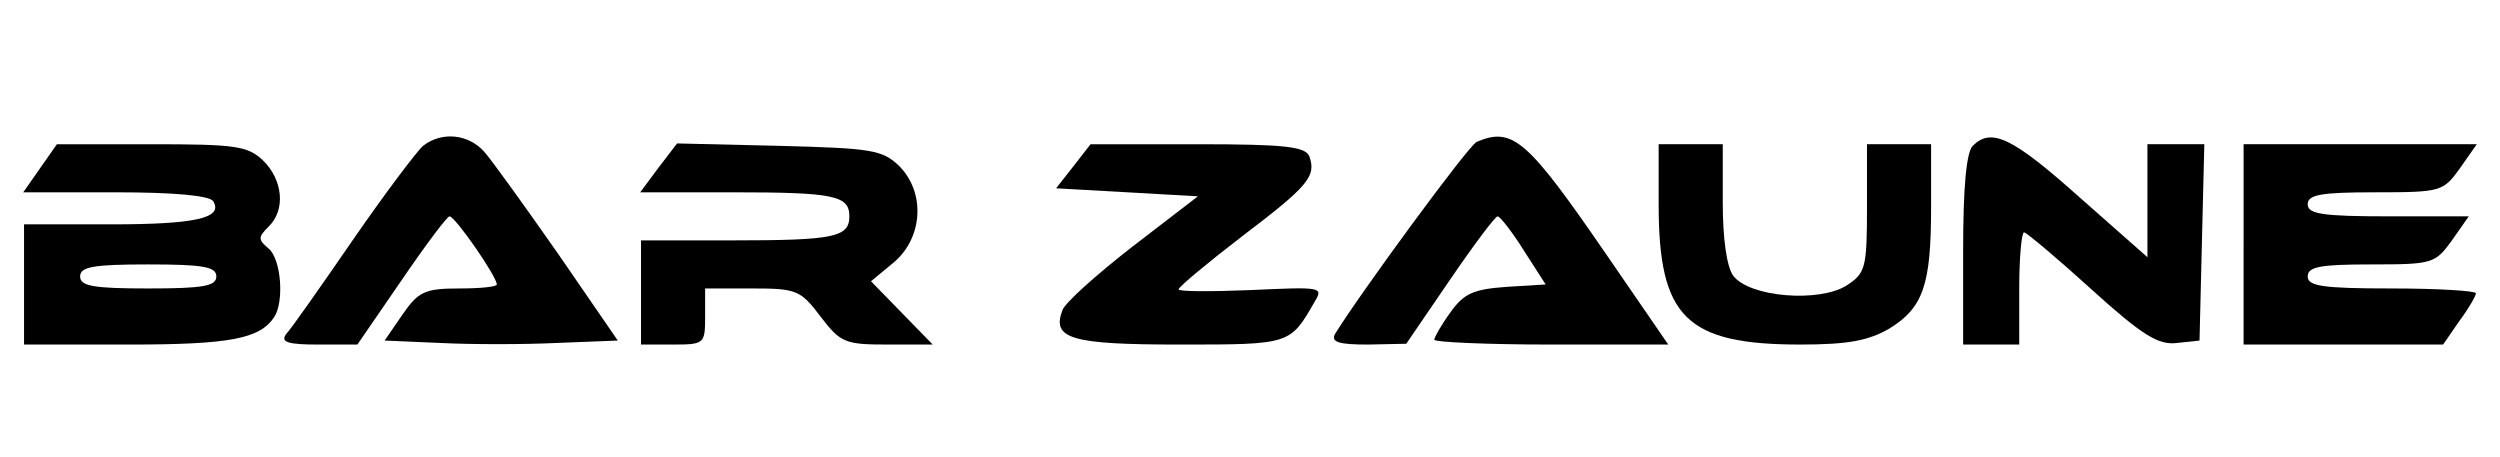
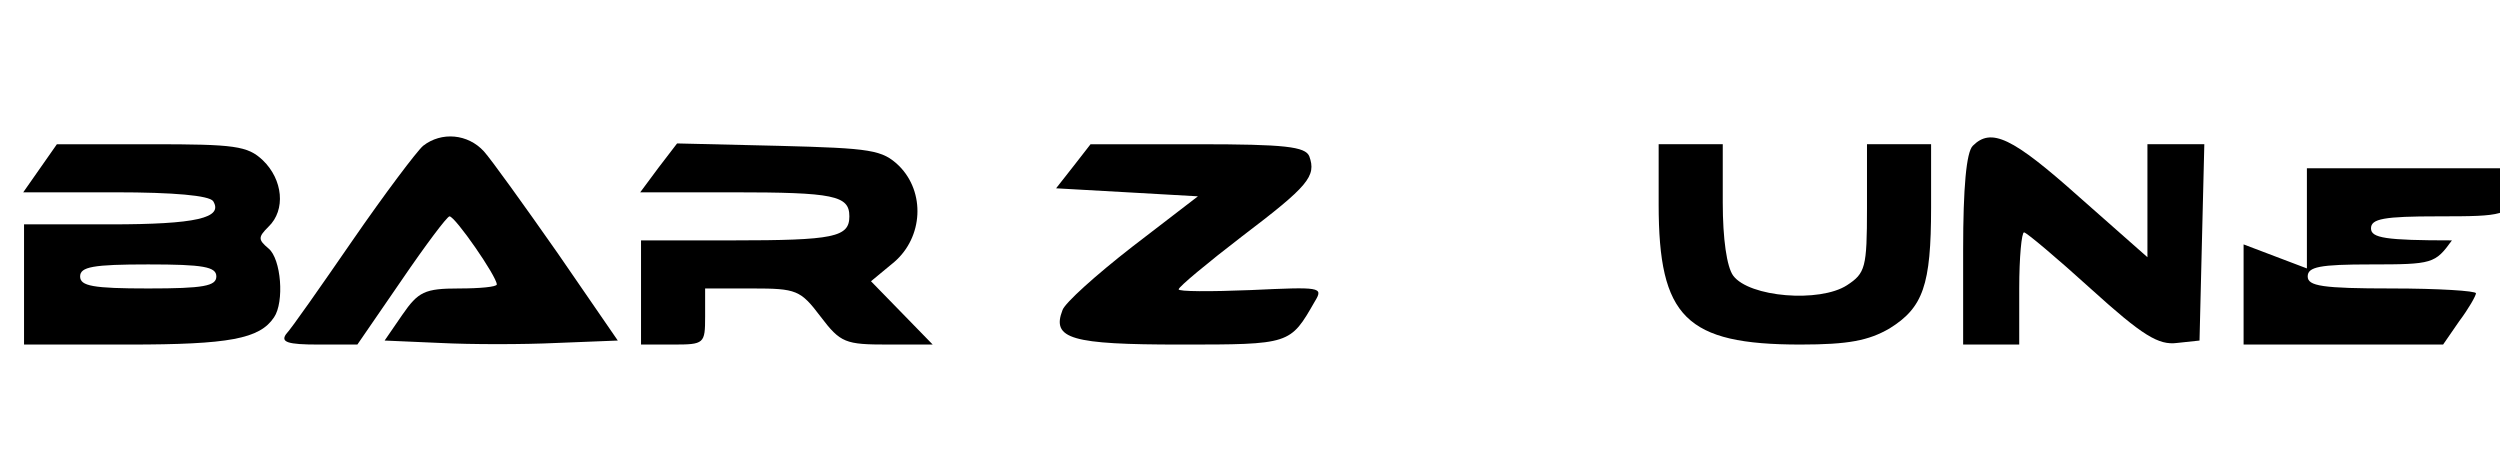
<svg xmlns="http://www.w3.org/2000/svg" version="1.0" width="312pt" height="57pt" viewBox="0 0 312 57" preserveAspectRatio="xMidYMid meet">
  <g transform="translate(0,57) scale(0.1,-0.1)" fill="#000000" stroke="none">
    <path d="M528 388 c-8 -7 -48 -60 -88 -118 -40 -58 -77 -111 -83 -117 -7 -10 2 -13 40 -13 l49 0 55 80 c30 44 57 80 60 80 7 0 59 -75 59 -85 0 -3 -21 -5 -47 -5 -43 0 -51 -4 -71 -33 l-22 -32 69 -3 c39 -2 104 -2 146 0 l76 3 -75 109 c-42 60 -83 117 -92 127 -20 22 -53 25 -76 7z" />
-     <path d="M1843 393 c-10 -4 -147 -191 -177 -240 -5 -10 5 -13 41 -13 l48 1 54 79 c30 44 57 80 60 80 3 0 18 -19 33 -43 l27 -42 -49 -3 c-41 -3 -53 -8 -70 -32 -11 -15 -20 -31 -20 -34 0 -3 66 -6 146 -6 l146 0 -77 112 c-99 144 -117 160 -162 141z" />
    <path d="M2462 388 c-8 -8 -12 -52 -12 -130 l0 -118 35 0 35 0 0 70 c0 39 3 70 6 70 3 0 41 -32 84 -71 64 -58 84 -70 107 -67 l28 3 3 123 3 122 -36 0 -35 0 0 -71 0 -70 -85 75 c-84 75 -110 87 -133 64z" />
    <path d="M50 360 l-21 -30 115 0 c73 0 117 -4 122 -11 13 -21 -21 -29 -128 -29 l-108 0 0 -75 0 -75 131 0 c125 0 163 7 181 34 13 19 9 73 -7 86 -13 11 -13 14 0 27 22 21 18 59 -7 83 -19 18 -35 20 -139 20 l-118 0 -21 -30z m220 -135 c0 -12 -16 -15 -85 -15 -69 0 -85 3 -85 15 0 12 16 15 85 15 69 0 85 -3 85 -15z" />
    <path d="M822 361 l-23 -31 115 0 c127 0 146 -4 146 -30 0 -26 -19 -30 -146 -30 l-114 0 0 -65 0 -65 40 0 c39 0 40 1 40 35 l0 35 59 0 c55 0 60 -2 85 -35 25 -33 31 -35 84 -35 l56 0 -38 39 -39 40 29 24 c36 31 39 87 6 120 -21 20 -34 22 -150 25 l-127 3 -23 -30z" />
    <path d="M1340 363 l-22 -28 89 -5 88 -5 -82 -63 c-45 -35 -84 -70 -87 -79 -14 -36 11 -43 147 -43 138 0 137 0 168 54 11 18 7 18 -80 14 -50 -2 -91 -2 -90 1 0 3 36 33 79 66 83 63 93 75 84 100 -5 12 -30 15 -139 15 l-134 0 -21 -27z" />
    <path d="M2070 315 c0 -141 34 -175 177 -175 60 0 85 5 111 20 42 26 52 54 52 151 l0 79 -40 0 -40 0 0 -80 c0 -74 -2 -81 -25 -96 -34 -22 -122 -15 -142 12 -8 11 -13 46 -13 91 l0 73 -40 0 -40 0 0 -75z" />
-     <path d="M2800 265 l0 -125 124 0 125 0 20 29 c12 16 21 32 21 35 0 3 -47 6 -105 6 -87 0 -105 3 -105 15 0 12 15 15 79 15 77 0 80 1 101 30 l21 30 -100 0 c-83 0 -101 3 -101 15 0 12 16 15 84 15 83 0 85 1 106 30 l21 30 -145 0 -146 0 0 -125z" />
+     <path d="M2800 265 l0 -125 124 0 125 0 20 29 c12 16 21 32 21 35 0 3 -47 6 -105 6 -87 0 -105 3 -105 15 0 12 15 15 79 15 77 0 80 1 101 30 c-83 0 -101 3 -101 15 0 12 16 15 84 15 83 0 85 1 106 30 l21 30 -145 0 -146 0 0 -125z" />
  </g>
</svg>